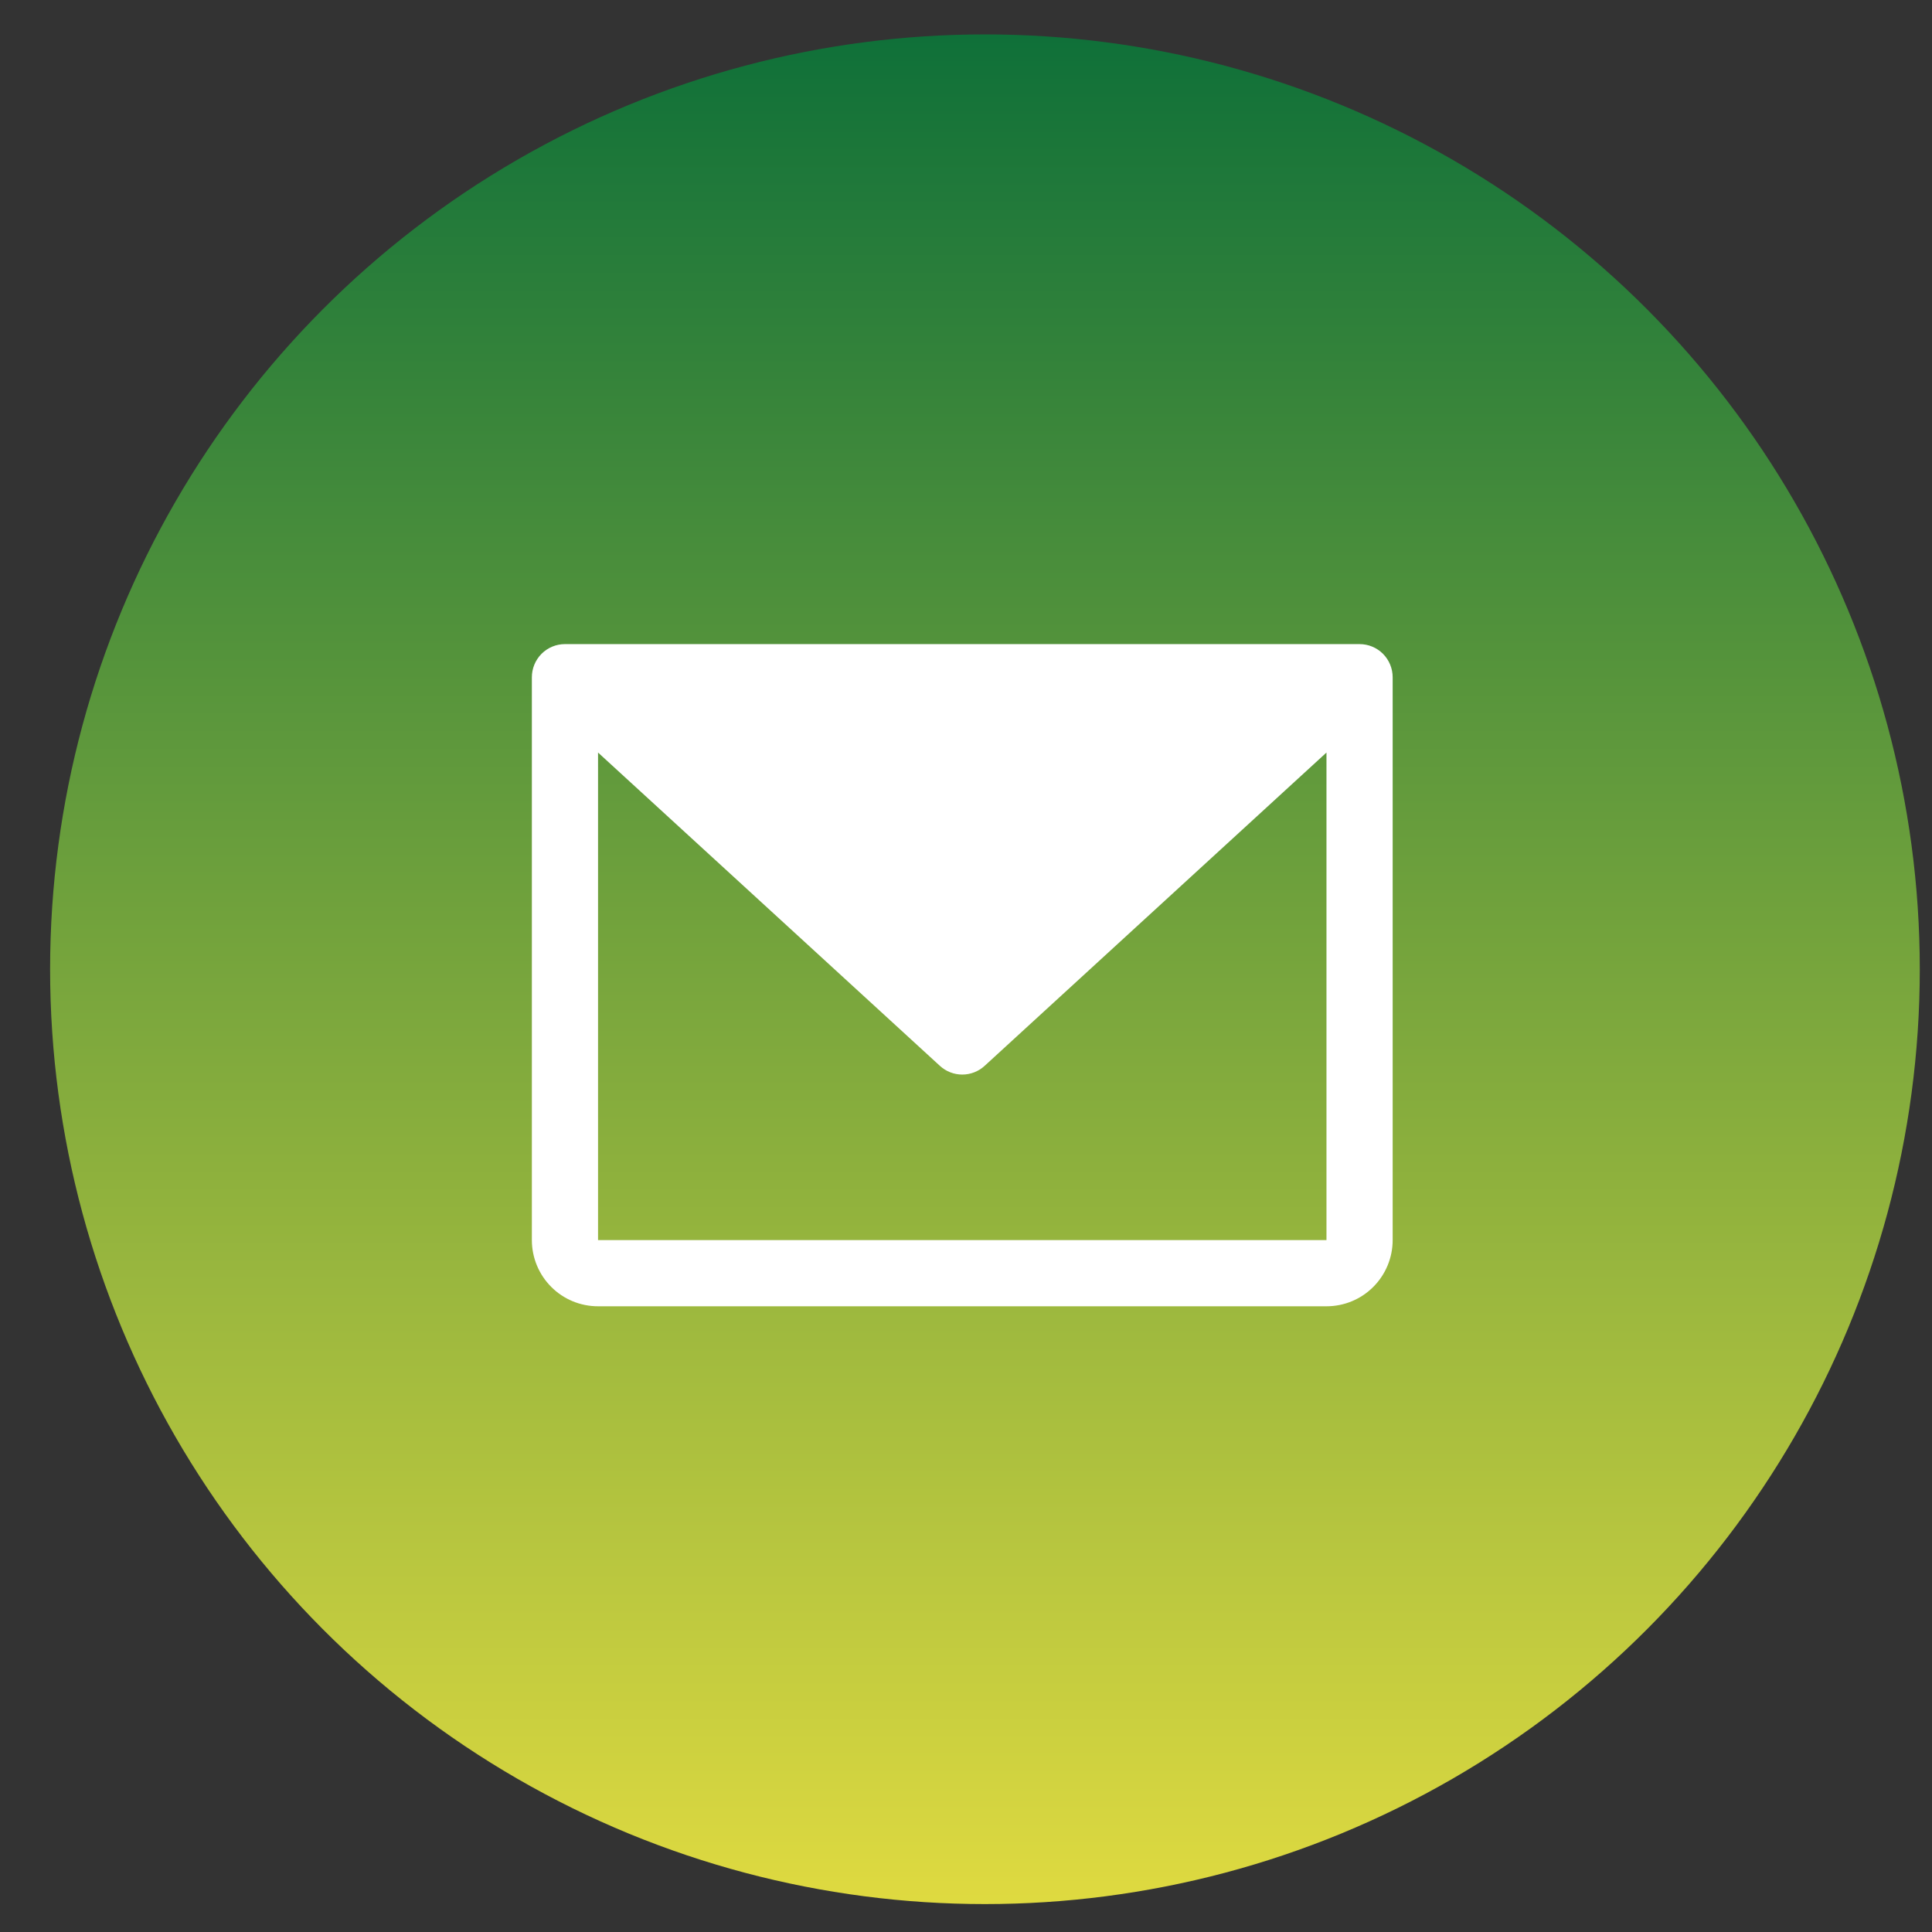
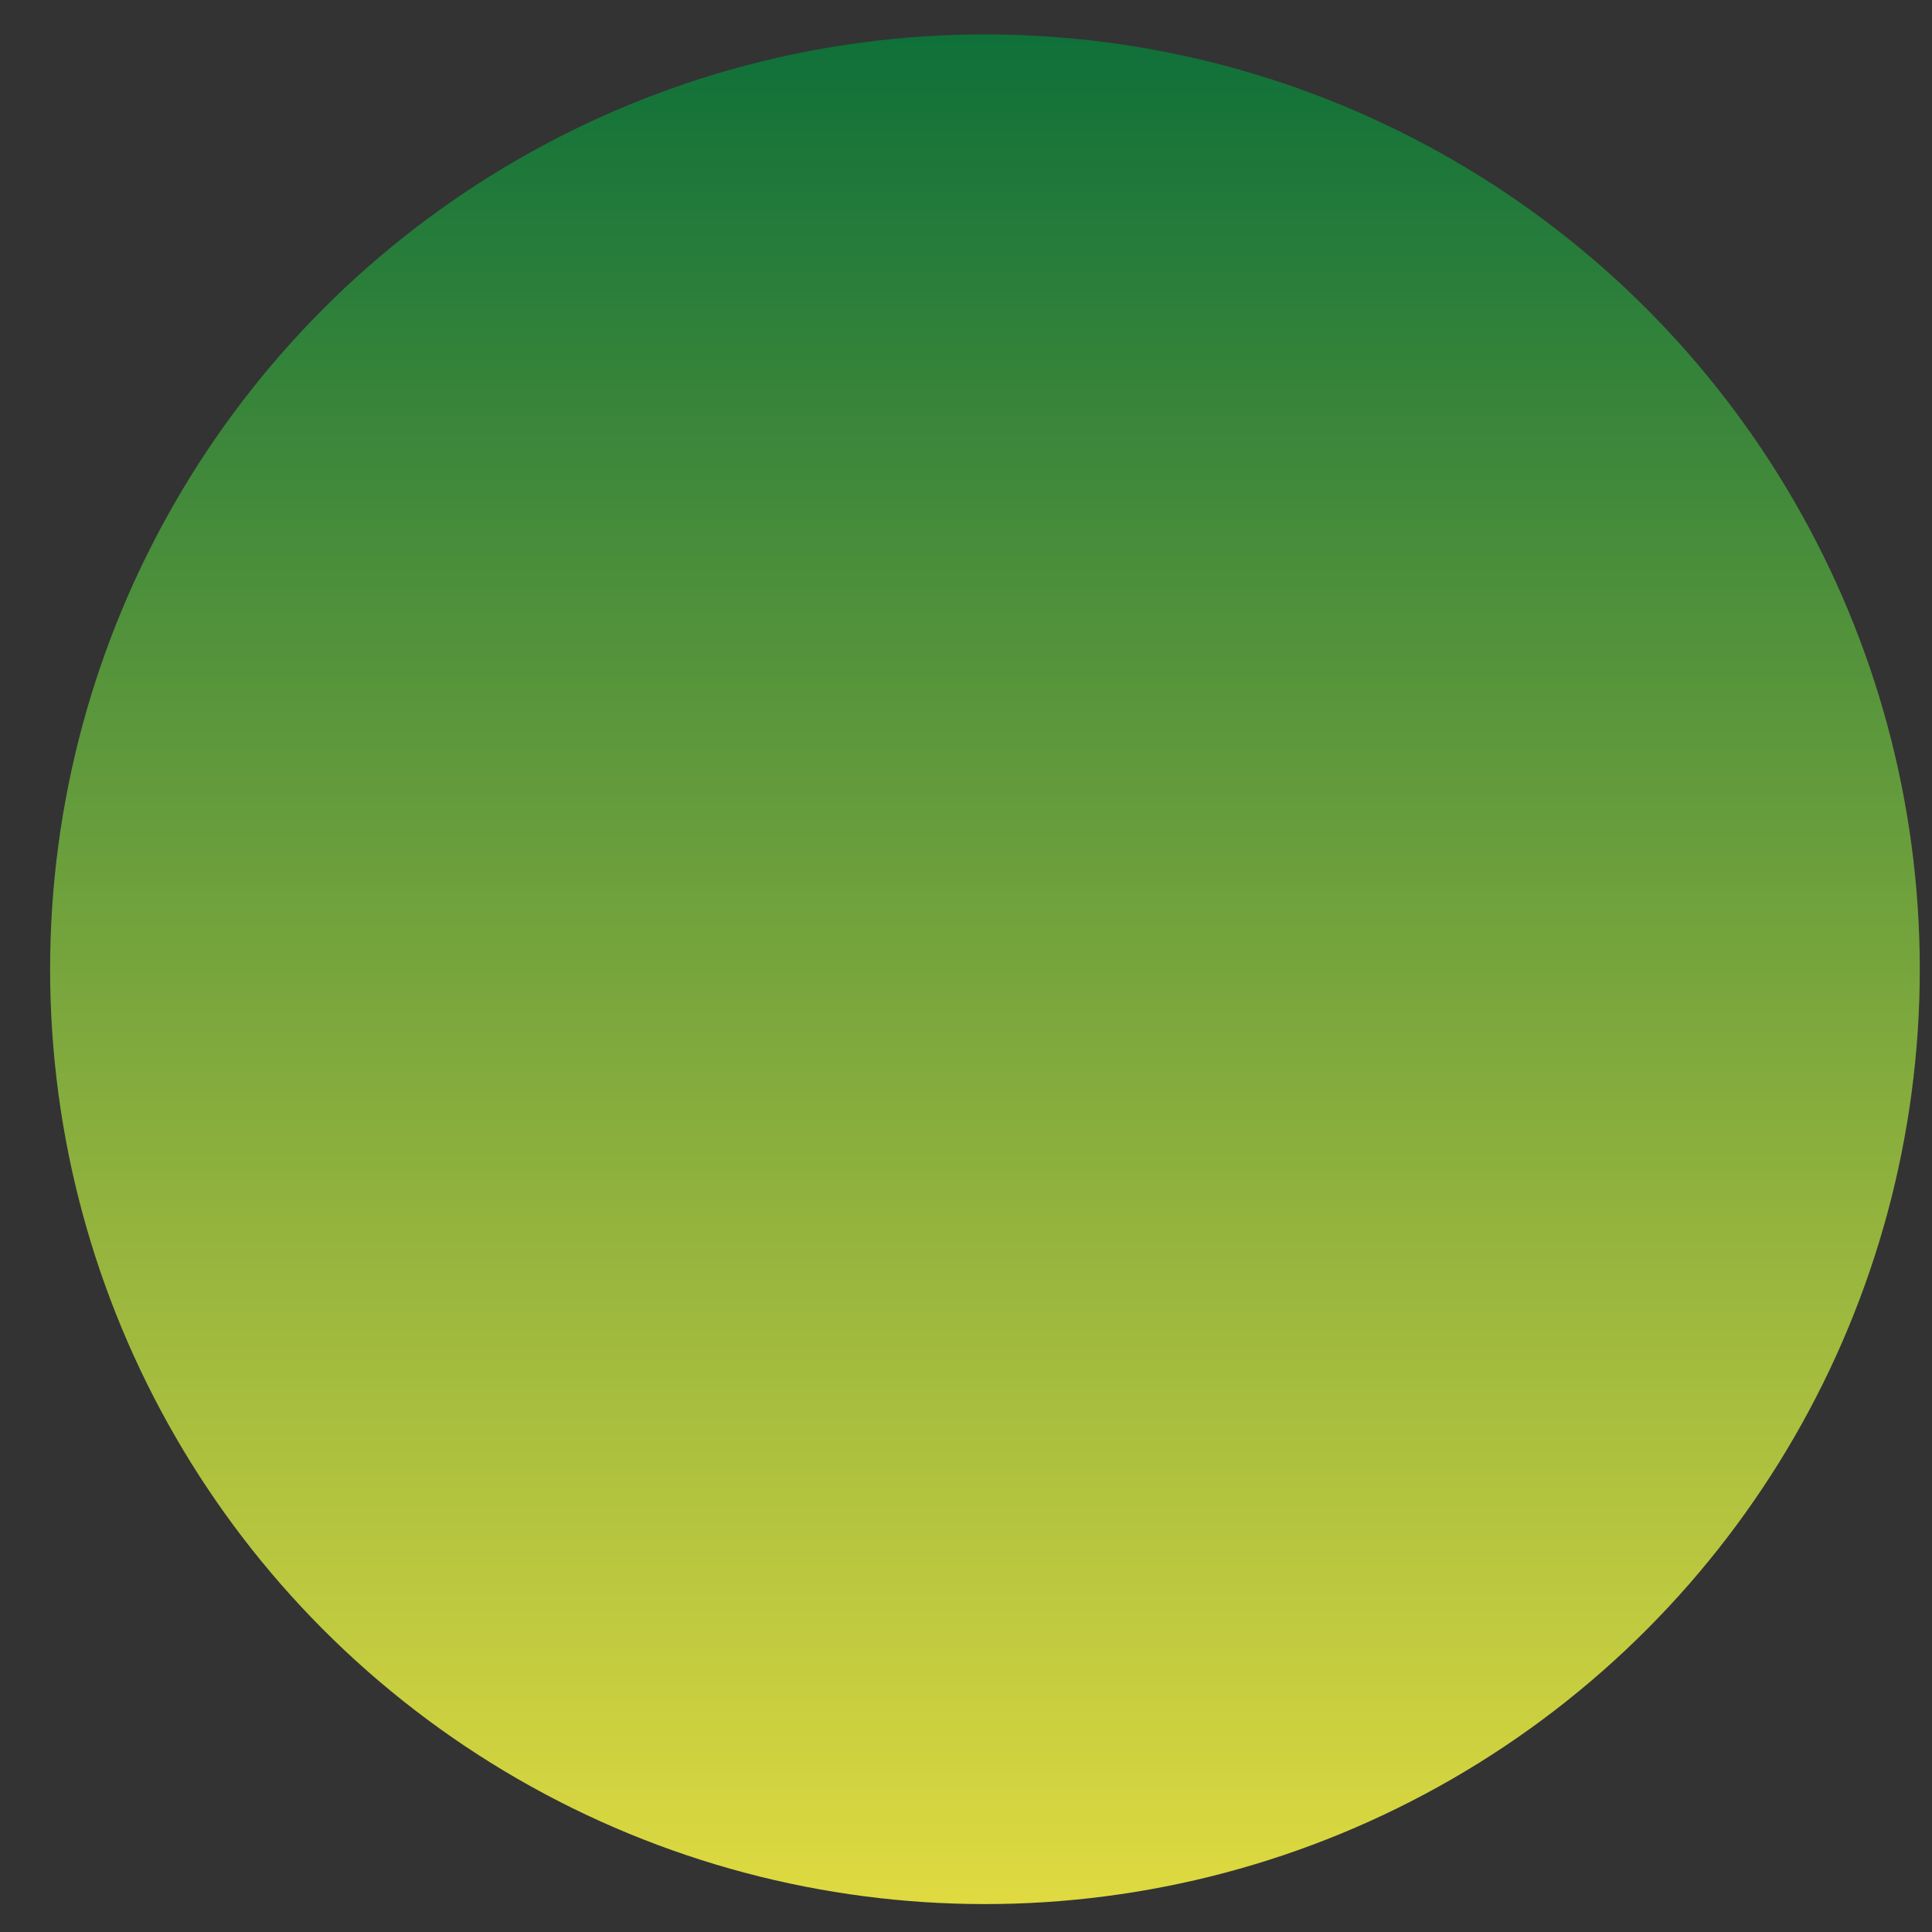
<svg xmlns="http://www.w3.org/2000/svg" fill="none" viewBox="0 0 31 31" height="31" width="31">
  <rect x="0" y="0" width="31" height="31" fill="#333333" stroke="none" />
  <circle fill="url(#paint0_linear_4003_30)" r="15" cy="15.552" cx="15.804" />
-   <path fill="white" d="M21.815 10.335H9.065C8.924 10.335 8.789 10.391 8.689 10.491C8.59 10.591 8.534 10.726 8.534 10.867V19.898C8.534 20.18 8.646 20.45 8.845 20.649C9.044 20.849 9.314 20.96 9.596 20.96H21.284C21.566 20.96 21.836 20.849 22.035 20.649C22.234 20.45 22.346 20.18 22.346 19.898V10.867C22.346 10.726 22.29 10.591 22.191 10.491C22.091 10.391 21.956 10.335 21.815 10.335ZM21.284 19.898H9.596V12.075L15.081 17.102C15.179 17.192 15.307 17.242 15.44 17.242C15.573 17.242 15.701 17.192 15.799 17.102L21.284 12.075V19.898Z" />
  <defs>
    <linearGradient gradientUnits="userSpaceOnUse" y2="30.552" x2="15.804" y1="0.552" x1="15.804" id="paint0_linear_4003_30">
      <stop stop-color="#0F7039" />
      <stop stop-color="#DFDA40" offset="1" />
    </linearGradient>
  </defs>
</svg>